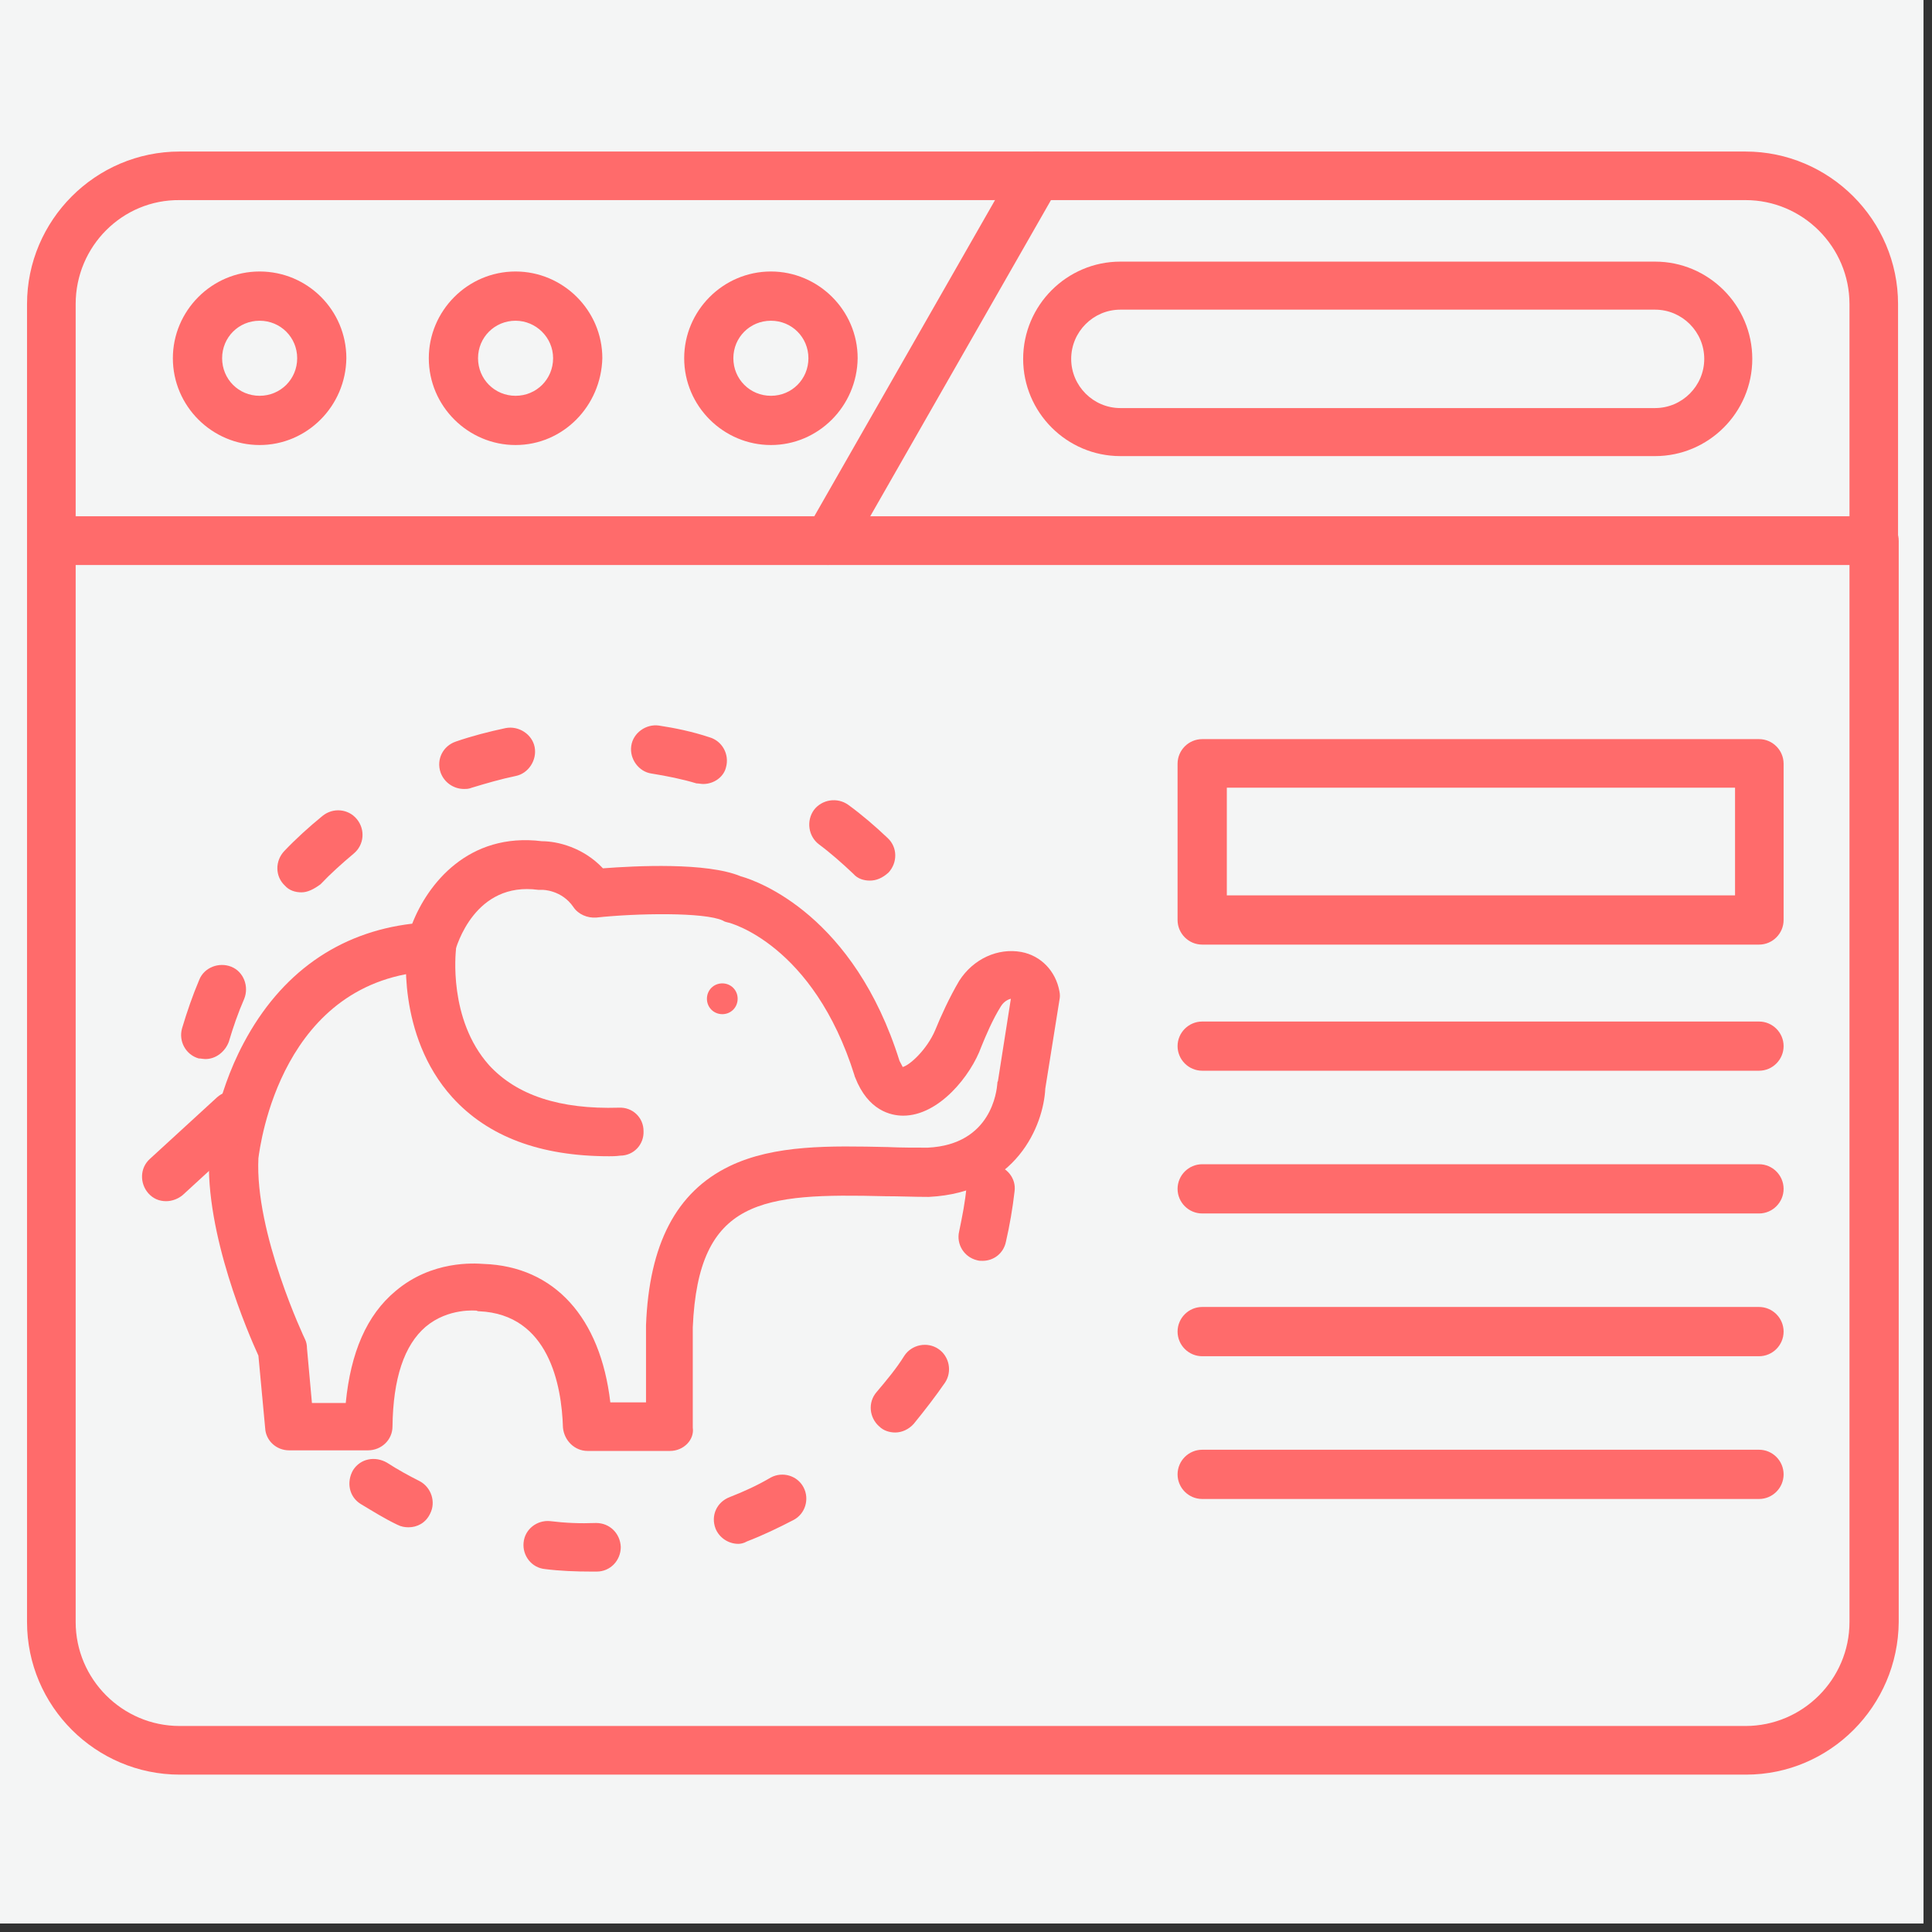
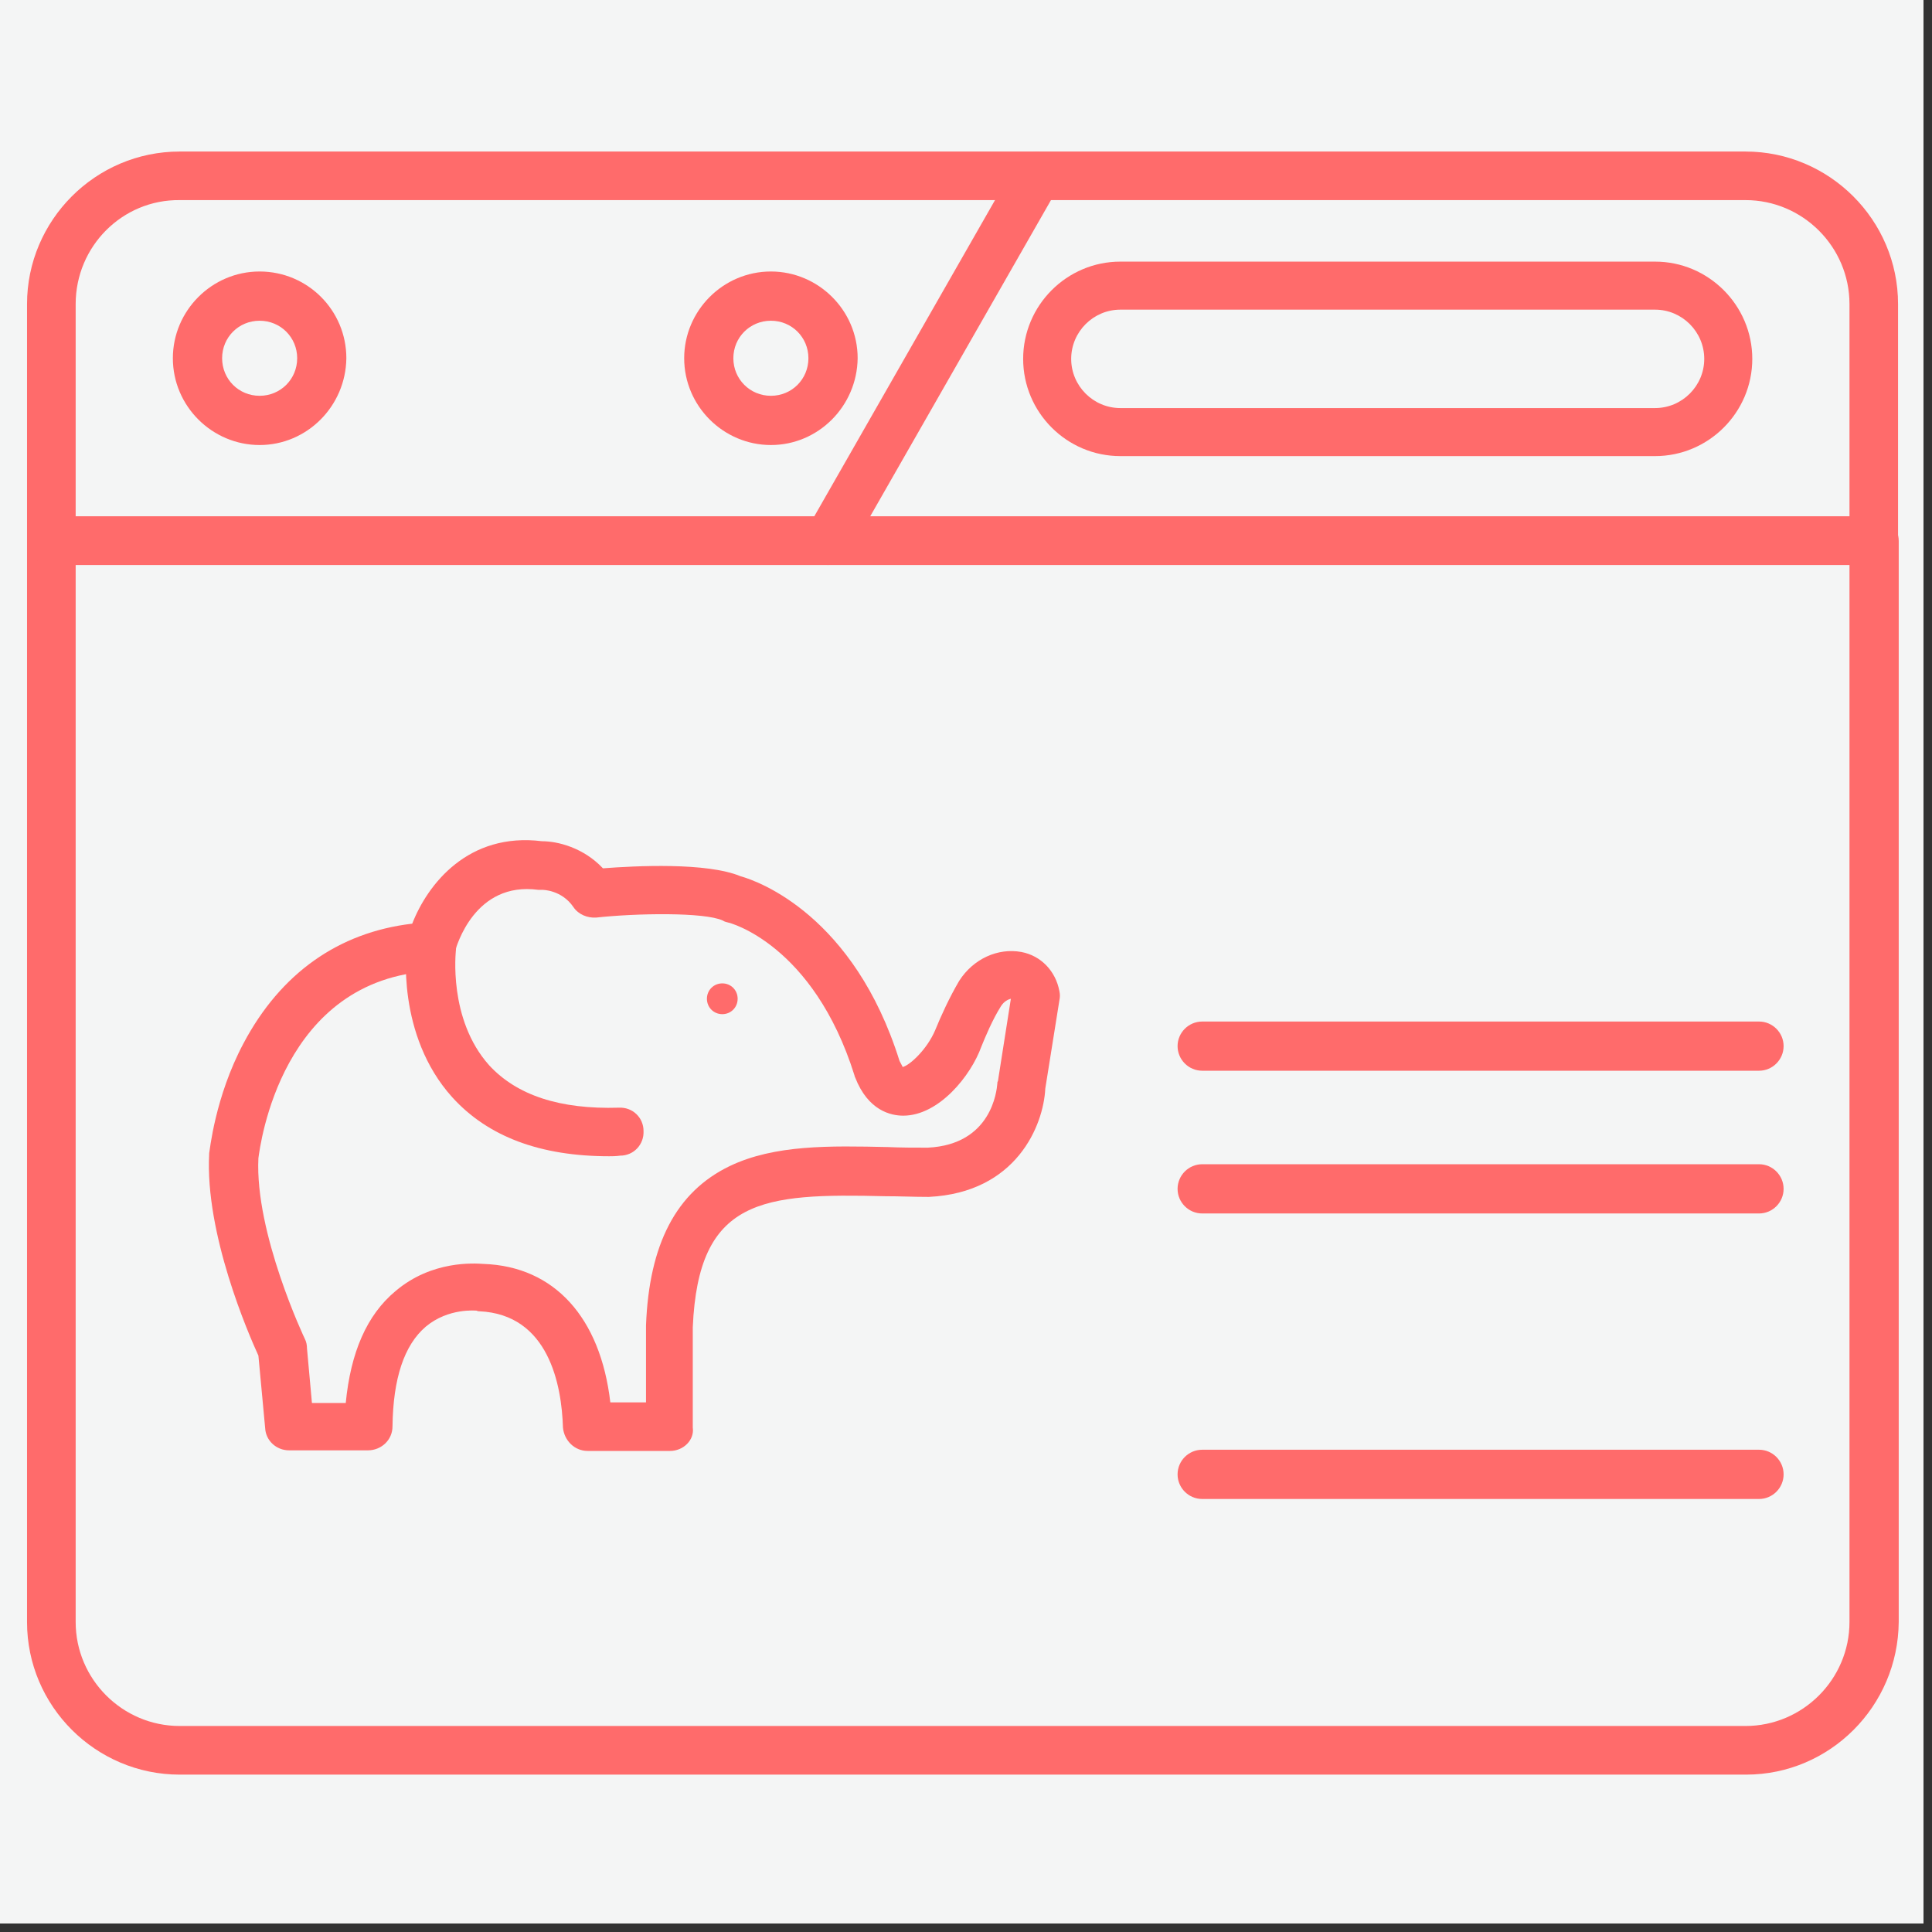
<svg xmlns="http://www.w3.org/2000/svg" width="150" zoomAndPan="magnify" viewBox="0 0 112.5 112.5" height="150" preserveAspectRatio="xMidYMid meet" version="1.0">
  <rect x="0" y="0" width="112.5" height="112.5" fill="#333333" stroke="none" />
  <defs>
    <clipPath id="959ca0b9fc">
      <path d="M 0 0 L 112.004 0 L 112.004 112.004 L 0 112.004 Z M 0 0 " clip-rule="nonzero" />
    </clipPath>
    <clipPath id="83c48f5776">
      <path d="M 0 0 L 112.004 0 L 112.004 112.004 L 0 112.004 Z M 0 0 " clip-rule="nonzero" />
    </clipPath>
  </defs>
  <g clip-path="url(#959ca0b9fc)">
    <path fill="#ffffff" d="M 0 0 L 112.004 0 L 112.004 112.004 L 0 112.004 Z M 0 0 " fill-opacity="1" fill-rule="nonzero" />
    <path fill="#f4f5f5" d="M 0 0 L 112.004 0 L 112.004 112.004 L 0 112.004 Z M 0 0 " fill-opacity="1" fill-rule="nonzero" />
  </g>
  <path fill="#ff6b6b" d="M 101.676 103.336 L 10.461 103.336 C 5.586 103.336 1.574 99.359 1.574 94.449 L 1.574 31.5 C 1.574 30.715 2.219 30.07 3.008 30.07 L 109.129 30.07 C 109.914 30.07 110.562 30.715 110.562 31.5 L 110.562 94.449 C 110.523 99.359 106.547 103.336 101.676 103.336 Z M 4.406 32.898 L 4.406 94.449 C 4.406 97.781 7.129 100.504 10.461 100.504 L 101.641 100.504 C 104.973 100.504 107.695 97.781 107.695 94.449 L 107.695 32.898 Z M 4.406 32.898 " fill-opacity="1" fill-rule="nonzero" />
  <path fill="#ff6b6b" d="M 109.129 32.898 L 3.008 32.898 C 2.219 32.898 1.574 32.254 1.574 31.465 L 1.574 17.707 C 1.574 12.836 5.551 8.824 10.461 8.824 L 101.641 8.824 C 106.512 8.824 110.523 12.801 110.523 17.707 L 110.523 31.5 C 110.523 32.289 109.879 32.898 109.129 32.898 Z M 4.406 30.07 L 107.695 30.07 L 107.695 17.707 C 107.695 14.375 104.973 11.652 101.641 11.652 L 10.461 11.652 C 7.129 11.617 4.406 14.34 4.406 17.707 Z M 4.406 30.07 " fill-opacity="1" fill-rule="nonzero" />
  <path fill="#ff6b6b" d="M 15.117 25.914 C 12.359 25.914 10.066 23.656 10.066 20.859 C 10.066 18.102 12.324 15.809 15.117 15.809 C 17.91 15.809 20.168 18.066 20.168 20.859 C 20.133 23.656 17.875 25.914 15.117 25.914 Z M 15.117 18.676 C 13.898 18.676 12.934 19.645 12.934 20.859 C 12.934 22.078 13.898 23.047 15.117 23.047 C 16.336 23.047 17.305 22.078 17.305 20.859 C 17.305 19.645 16.336 18.676 15.117 18.676 Z M 15.117 18.676 " fill-opacity="1" fill-rule="nonzero" />
-   <path fill="#ff6b6b" d="M 30.02 25.914 C 27.262 25.914 24.969 23.656 24.969 20.859 C 24.969 18.102 27.227 15.809 30.02 15.809 C 32.781 15.809 35.074 18.066 35.074 20.859 C 35 23.656 32.781 25.914 30.02 25.914 Z M 30.02 18.676 C 28.805 18.676 27.836 19.645 27.836 20.859 C 27.836 22.078 28.805 23.047 30.02 23.047 C 31.238 23.047 32.207 22.078 32.207 20.859 C 32.207 19.645 31.203 18.676 30.02 18.676 Z M 30.02 18.676 " fill-opacity="1" fill-rule="nonzero" />
  <path fill="#ff6b6b" d="M 44.891 25.914 C 42.133 25.914 39.84 23.656 39.84 20.859 C 39.84 18.102 42.094 15.809 44.891 15.809 C 47.648 15.809 49.941 18.066 49.941 20.859 C 49.906 23.656 47.648 25.914 44.891 25.914 Z M 44.891 18.676 C 43.672 18.676 42.703 19.645 42.703 20.859 C 42.703 22.078 43.672 23.047 44.891 23.047 C 46.109 23.047 47.074 22.078 47.074 20.859 C 47.074 19.645 46.109 18.676 44.891 18.676 Z M 44.891 18.676 " fill-opacity="1" fill-rule="nonzero" />
  <path fill="#ff6b6b" d="M 96.375 26.559 L 65.238 26.559 C 62.121 26.559 59.578 24.016 59.578 20.898 C 59.578 17.781 62.121 15.234 65.238 15.234 L 96.375 15.234 C 99.488 15.234 102.035 17.781 102.035 20.898 C 102.035 24.016 99.488 26.559 96.375 26.559 Z M 65.238 18.031 C 63.664 18.031 62.375 19.32 62.375 20.898 C 62.375 22.473 63.664 23.762 65.238 23.762 L 96.375 23.762 C 97.949 23.762 99.238 22.473 99.238 20.898 C 99.238 19.32 97.949 18.031 96.375 18.031 Z M 65.238 18.031 " fill-opacity="1" fill-rule="nonzero" />
  <path fill="#ff6b6b" d="M 48.223 32.898 C 47.973 32.898 47.719 32.863 47.504 32.719 C 46.824 32.324 46.609 31.465 47.004 30.785 L 59.148 9.539 C 59.543 8.859 60.402 8.645 61.082 9.039 C 61.766 9.434 61.98 10.293 61.586 10.973 L 49.441 32.219 C 49.152 32.648 48.688 32.898 48.223 32.898 Z M 48.223 32.898 " fill-opacity="1" fill-rule="nonzero" />
  <path fill="#ff6b6b" d="M 39.016 84.488 L 34.215 84.488 C 33.461 84.488 32.852 83.883 32.781 83.129 C 32.707 80.656 31.957 76.535 27.906 76.355 C 27.871 76.355 27.801 76.355 27.766 76.32 C 27.73 76.32 26.117 76.141 24.789 77.254 C 23.535 78.328 22.891 80.262 22.855 83.059 C 22.855 83.844 22.211 84.453 21.422 84.453 L 16.836 84.453 C 16.086 84.453 15.477 83.883 15.441 83.164 L 15.047 78.938 C 14.473 77.684 11.93 71.844 12.18 67.188 C 12.18 67.148 12.18 67.148 12.18 67.148 C 12.215 67.043 12.504 63.891 14.188 60.738 C 16.336 56.688 19.703 54.289 24.004 53.785 C 24.898 51.492 27.262 48.449 31.562 48.984 C 32.457 48.984 33.961 49.344 35.109 50.562 C 37.008 50.418 41.164 50.203 43.133 51.027 C 44.172 51.312 49.727 53.32 52.379 61.777 C 52.484 61.992 52.559 62.098 52.559 62.133 C 52.988 62.027 53.988 61.094 54.457 59.984 C 54.777 59.195 55.281 58.086 55.852 57.117 C 56.676 55.828 58.109 55.184 59.473 55.434 C 60.617 55.648 61.477 56.547 61.691 57.727 C 61.727 57.906 61.727 58.051 61.691 58.23 L 60.867 63.387 C 60.762 65.539 59.184 69.441 54.098 69.695 C 54.062 69.695 54.062 69.695 54.027 69.695 C 53.203 69.695 52.379 69.656 51.555 69.656 C 44.387 69.48 40.664 69.766 40.34 77.289 L 40.34 83.129 C 40.445 83.844 39.801 84.488 39.016 84.488 Z M 35.539 81.66 L 37.617 81.66 L 37.617 77.219 C 37.617 77.18 37.617 77.18 37.617 77.18 C 37.797 72.453 39.371 69.406 42.488 67.902 C 45.105 66.648 48.328 66.719 51.695 66.793 C 52.449 66.828 53.273 66.828 54.027 66.828 C 57.75 66.648 58.039 63.496 58.074 63.102 C 58.074 63.066 58.074 62.992 58.109 62.957 L 58.863 58.156 C 58.719 58.191 58.469 58.301 58.289 58.586 C 57.789 59.375 57.359 60.414 57.141 60.953 C 56.535 62.637 54.672 64.965 52.594 64.965 C 51.875 64.965 50.551 64.676 49.797 62.742 C 49.797 62.707 49.762 62.707 49.762 62.637 C 47.363 54.969 42.453 53.715 42.383 53.715 C 42.273 53.68 42.203 53.68 42.094 53.605 C 41.02 53.105 37.043 53.176 34.715 53.43 C 34.215 53.465 33.676 53.25 33.391 52.82 C 32.707 51.816 31.598 51.816 31.598 51.816 C 31.527 51.816 31.453 51.816 31.348 51.816 C 27.656 51.312 26.582 55.074 26.473 55.469 C 26.332 56.078 25.793 56.508 25.184 56.547 C 16.371 56.977 15.152 66.684 15.047 67.438 C 14.832 71.809 17.734 77.934 17.77 78.004 C 17.84 78.148 17.875 78.328 17.875 78.508 L 18.164 81.695 L 20.133 81.695 C 20.418 78.758 21.352 76.574 23.035 75.176 C 25.148 73.383 27.621 73.562 28.16 73.598 C 32.277 73.742 34.965 76.715 35.539 81.66 Z M 35.539 81.66 " fill-opacity="1" fill-rule="nonzero" />
-   <path fill="#ff6b6b" d="M 9.672 69.945 C 9.277 69.945 8.918 69.801 8.633 69.48 C 8.133 68.906 8.133 68.008 8.738 67.473 L 12.645 63.891 C 13.219 63.387 14.113 63.387 14.652 63.996 C 15.152 64.57 15.152 65.465 14.543 66.004 L 10.641 69.586 C 10.387 69.801 10.031 69.945 9.672 69.945 Z M 9.672 69.945 " fill-opacity="1" fill-rule="nonzero" />
  <path fill="#ff6b6b" d="M 35.469 67.328 C 31.453 67.328 28.41 66.184 26.332 63.891 C 23.07 60.27 23.645 55.184 23.715 54.969 C 23.824 54.18 24.539 53.645 25.328 53.75 C 26.082 53.859 26.652 54.574 26.547 55.328 C 26.547 55.398 26.082 59.34 28.48 62.027 C 30.094 63.781 32.602 64.605 36.039 64.5 C 36.828 64.461 37.473 65.07 37.473 65.859 C 37.508 66.648 36.898 67.293 36.113 67.293 C 35.859 67.328 35.645 67.328 35.469 67.328 Z M 35.469 67.328 " fill-opacity="1" fill-rule="nonzero" />
  <path fill="#ff6b6b" d="M 42.059 59.055 C 42.562 59.055 42.953 58.66 42.953 58.156 C 42.953 57.656 42.562 57.262 42.059 57.262 C 41.559 57.262 41.164 57.656 41.164 58.156 C 41.164 58.66 41.559 59.055 42.059 59.055 Z M 42.059 59.055 " fill-opacity="1" fill-rule="evenodd" />
-   <path fill="#ff6b6b" d="M 34.43 91.512 C 33.531 91.512 32.602 91.477 31.742 91.367 C 30.953 91.297 30.414 90.582 30.488 89.828 C 30.559 89.039 31.277 88.504 32.027 88.574 C 32.922 88.684 33.785 88.719 34.68 88.684 C 34.68 88.684 34.68 88.684 34.715 88.684 C 35.504 88.684 36.113 89.289 36.148 90.078 C 36.148 90.867 35.539 91.512 34.75 91.512 C 34.605 91.512 34.535 91.512 34.43 91.512 Z M 42.992 89.898 C 42.418 89.898 41.879 89.543 41.664 89.004 C 41.379 88.25 41.738 87.465 42.488 87.176 C 43.312 86.855 44.102 86.496 44.891 86.031 C 45.57 85.672 46.43 85.922 46.789 86.605 C 47.148 87.285 46.895 88.145 46.215 88.504 C 45.32 88.969 44.426 89.398 43.492 89.758 C 43.312 89.863 43.133 89.898 42.992 89.898 Z M 23.789 88.934 C 23.574 88.934 23.359 88.898 23.145 88.789 C 22.391 88.43 21.711 88 20.992 87.57 C 20.312 87.141 20.168 86.281 20.562 85.602 C 20.992 84.922 21.852 84.777 22.535 85.172 C 23.145 85.566 23.789 85.922 24.434 86.246 C 25.113 86.605 25.398 87.465 25.043 88.145 C 24.789 88.684 24.289 88.934 23.789 88.934 Z M 52.125 83.414 C 51.805 83.414 51.445 83.309 51.195 83.059 C 50.621 82.555 50.516 81.66 51.051 81.051 C 51.625 80.371 52.199 79.688 52.664 78.938 C 53.094 78.293 53.988 78.113 54.633 78.543 C 55.281 78.973 55.457 79.867 55.027 80.512 C 54.457 81.336 53.848 82.125 53.203 82.914 C 52.914 83.234 52.52 83.414 52.125 83.414 Z M 57.215 73.418 C 57.105 73.418 57 73.418 56.891 73.383 C 56.141 73.203 55.672 72.453 55.852 71.699 C 56.031 70.84 56.211 69.945 56.281 69.086 C 56.355 68.297 57.07 67.723 57.824 67.832 C 58.613 67.902 59.184 68.617 59.078 69.371 C 58.969 70.34 58.789 71.379 58.574 72.309 C 58.434 72.988 57.859 73.418 57.215 73.418 Z M 11.965 61.668 C 11.855 61.668 11.68 61.633 11.57 61.633 C 10.816 61.418 10.387 60.629 10.602 59.875 C 10.891 58.91 11.211 57.977 11.605 57.047 C 11.895 56.328 12.754 56.008 13.469 56.293 C 14.188 56.582 14.508 57.441 14.223 58.156 C 13.863 58.98 13.578 59.805 13.324 60.664 C 13.109 61.238 12.574 61.668 11.965 61.668 Z M 17.555 51.961 C 17.195 51.961 16.836 51.852 16.586 51.566 C 16.012 51.027 16.012 50.133 16.551 49.559 C 17.23 48.844 17.984 48.16 18.773 47.516 C 19.379 47.016 20.277 47.086 20.777 47.695 C 21.281 48.305 21.207 49.199 20.598 49.703 C 19.918 50.273 19.238 50.883 18.664 51.492 C 18.27 51.781 17.91 51.961 17.555 51.961 Z M 50.656 51.277 C 50.301 51.277 49.941 51.172 49.691 50.883 C 49.047 50.273 48.363 49.668 47.684 49.164 C 47.074 48.699 46.934 47.805 47.398 47.16 C 47.863 46.551 48.758 46.406 49.402 46.871 C 50.191 47.445 50.98 48.125 51.695 48.805 C 52.27 49.344 52.27 50.238 51.734 50.812 C 51.375 51.137 51.016 51.277 50.656 51.277 Z M 27.012 45.941 C 26.438 45.941 25.867 45.582 25.652 44.973 C 25.398 44.219 25.793 43.434 26.547 43.18 C 27.477 42.859 28.445 42.609 29.449 42.395 C 30.199 42.25 30.988 42.75 31.133 43.504 C 31.277 44.258 30.773 45.043 30.02 45.188 C 29.16 45.367 28.301 45.617 27.477 45.867 C 27.297 45.941 27.156 45.941 27.012 45.941 Z M 40.949 45.652 C 40.84 45.652 40.664 45.617 40.555 45.617 C 39.73 45.367 38.836 45.188 37.938 45.043 C 37.188 44.938 36.648 44.184 36.758 43.434 C 36.863 42.68 37.617 42.141 38.371 42.25 C 39.336 42.395 40.34 42.609 41.309 42.93 C 42.059 43.145 42.488 43.934 42.273 44.688 C 42.133 45.258 41.559 45.652 40.949 45.652 Z M 40.949 45.652 " fill-opacity="1" fill-rule="nonzero" />
-   <path fill="#ff6b6b" d="M 102.43 55.004 L 70.004 55.004 C 69.215 55.004 68.57 54.359 68.57 53.57 L 68.57 44.473 C 68.57 43.684 69.215 43.039 70.004 43.039 L 102.43 43.039 C 103.215 43.039 103.859 43.684 103.859 44.473 L 103.859 53.57 C 103.859 54.359 103.215 55.004 102.43 55.004 Z M 71.438 52.137 L 101.031 52.137 L 101.031 45.867 L 71.438 45.867 Z M 71.438 52.137 " fill-opacity="1" fill-rule="nonzero" />
  <path fill="#ff6b6b" d="M 102.43 62.348 L 70.004 62.348 C 69.215 62.348 68.57 61.703 68.57 60.914 C 68.57 60.129 69.215 59.484 70.004 59.484 L 102.43 59.484 C 103.215 59.484 103.859 60.129 103.859 60.914 C 103.859 61.703 103.215 62.348 102.43 62.348 Z M 102.43 62.348 " fill-opacity="1" fill-rule="nonzero" />
  <path fill="#ff6b6b" d="M 102.43 70.66 L 70.004 70.66 C 69.215 70.66 68.57 70.016 68.57 69.227 C 68.57 68.441 69.215 67.793 70.004 67.793 L 102.43 67.793 C 103.215 67.793 103.859 68.441 103.859 69.227 C 103.859 70.016 103.215 70.66 102.43 70.66 Z M 102.43 70.66 " fill-opacity="1" fill-rule="nonzero" />
-   <path fill="#ff6b6b" d="M 102.43 78.973 L 70.004 78.973 C 69.215 78.973 68.57 78.328 68.57 77.539 C 68.57 76.75 69.215 76.105 70.004 76.105 L 102.43 76.105 C 103.215 76.105 103.859 76.75 103.859 77.539 C 103.859 78.328 103.215 78.973 102.43 78.973 Z M 102.43 78.973 " fill-opacity="1" fill-rule="nonzero" />
  <path fill="#ff6b6b" d="M 102.43 87.285 L 70.004 87.285 C 69.215 87.285 68.57 86.641 68.57 85.852 C 68.57 85.062 69.215 84.418 70.004 84.418 L 102.43 84.418 C 103.215 84.418 103.859 85.062 103.859 85.852 C 103.859 86.641 103.215 87.285 102.43 87.285 Z M 102.43 87.285 " fill-opacity="1" fill-rule="nonzero" />
  <g clip-path="url(#83c48f5776)">
    <path fill="#ff6b6b" d="M 55.996 141.887 C 44.387 141.887 33.137 139.629 22.535 135.113 C 12.285 130.777 3.078 124.582 -4.801 116.699 C -12.684 108.816 -18.883 99.609 -23.219 89.363 C -27.73 78.758 -29.988 67.508 -29.988 55.898 C -29.988 44.293 -27.73 33.043 -23.219 22.438 C -18.883 12.191 -12.684 2.984 -4.801 -4.898 C 3.078 -12.781 12.285 -18.98 22.535 -23.312 C 33.137 -27.828 44.387 -30.086 55.996 -30.086 C 67.605 -30.086 78.855 -27.828 89.457 -23.312 C 99.707 -18.98 108.914 -12.781 116.793 -4.898 C 124.676 2.984 130.875 12.191 135.211 22.438 C 139.688 33.043 141.98 44.293 141.98 55.898 C 141.98 67.508 139.723 78.758 135.211 89.363 C 130.875 99.609 124.676 108.781 116.793 116.699 C 108.914 124.617 99.707 130.777 89.457 135.113 C 78.855 139.629 67.605 141.887 55.996 141.887 Z M 55.996 -27.184 C 10.172 -27.184 -27.086 10.078 -27.086 55.898 C -27.086 101.723 10.172 138.984 55.996 138.984 C 101.82 138.984 139.078 101.723 139.078 55.898 C 139.078 10.078 101.82 -27.184 55.996 -27.184 Z M 55.996 -27.184 " fill-opacity="1" fill-rule="nonzero" />
  </g>
</svg>